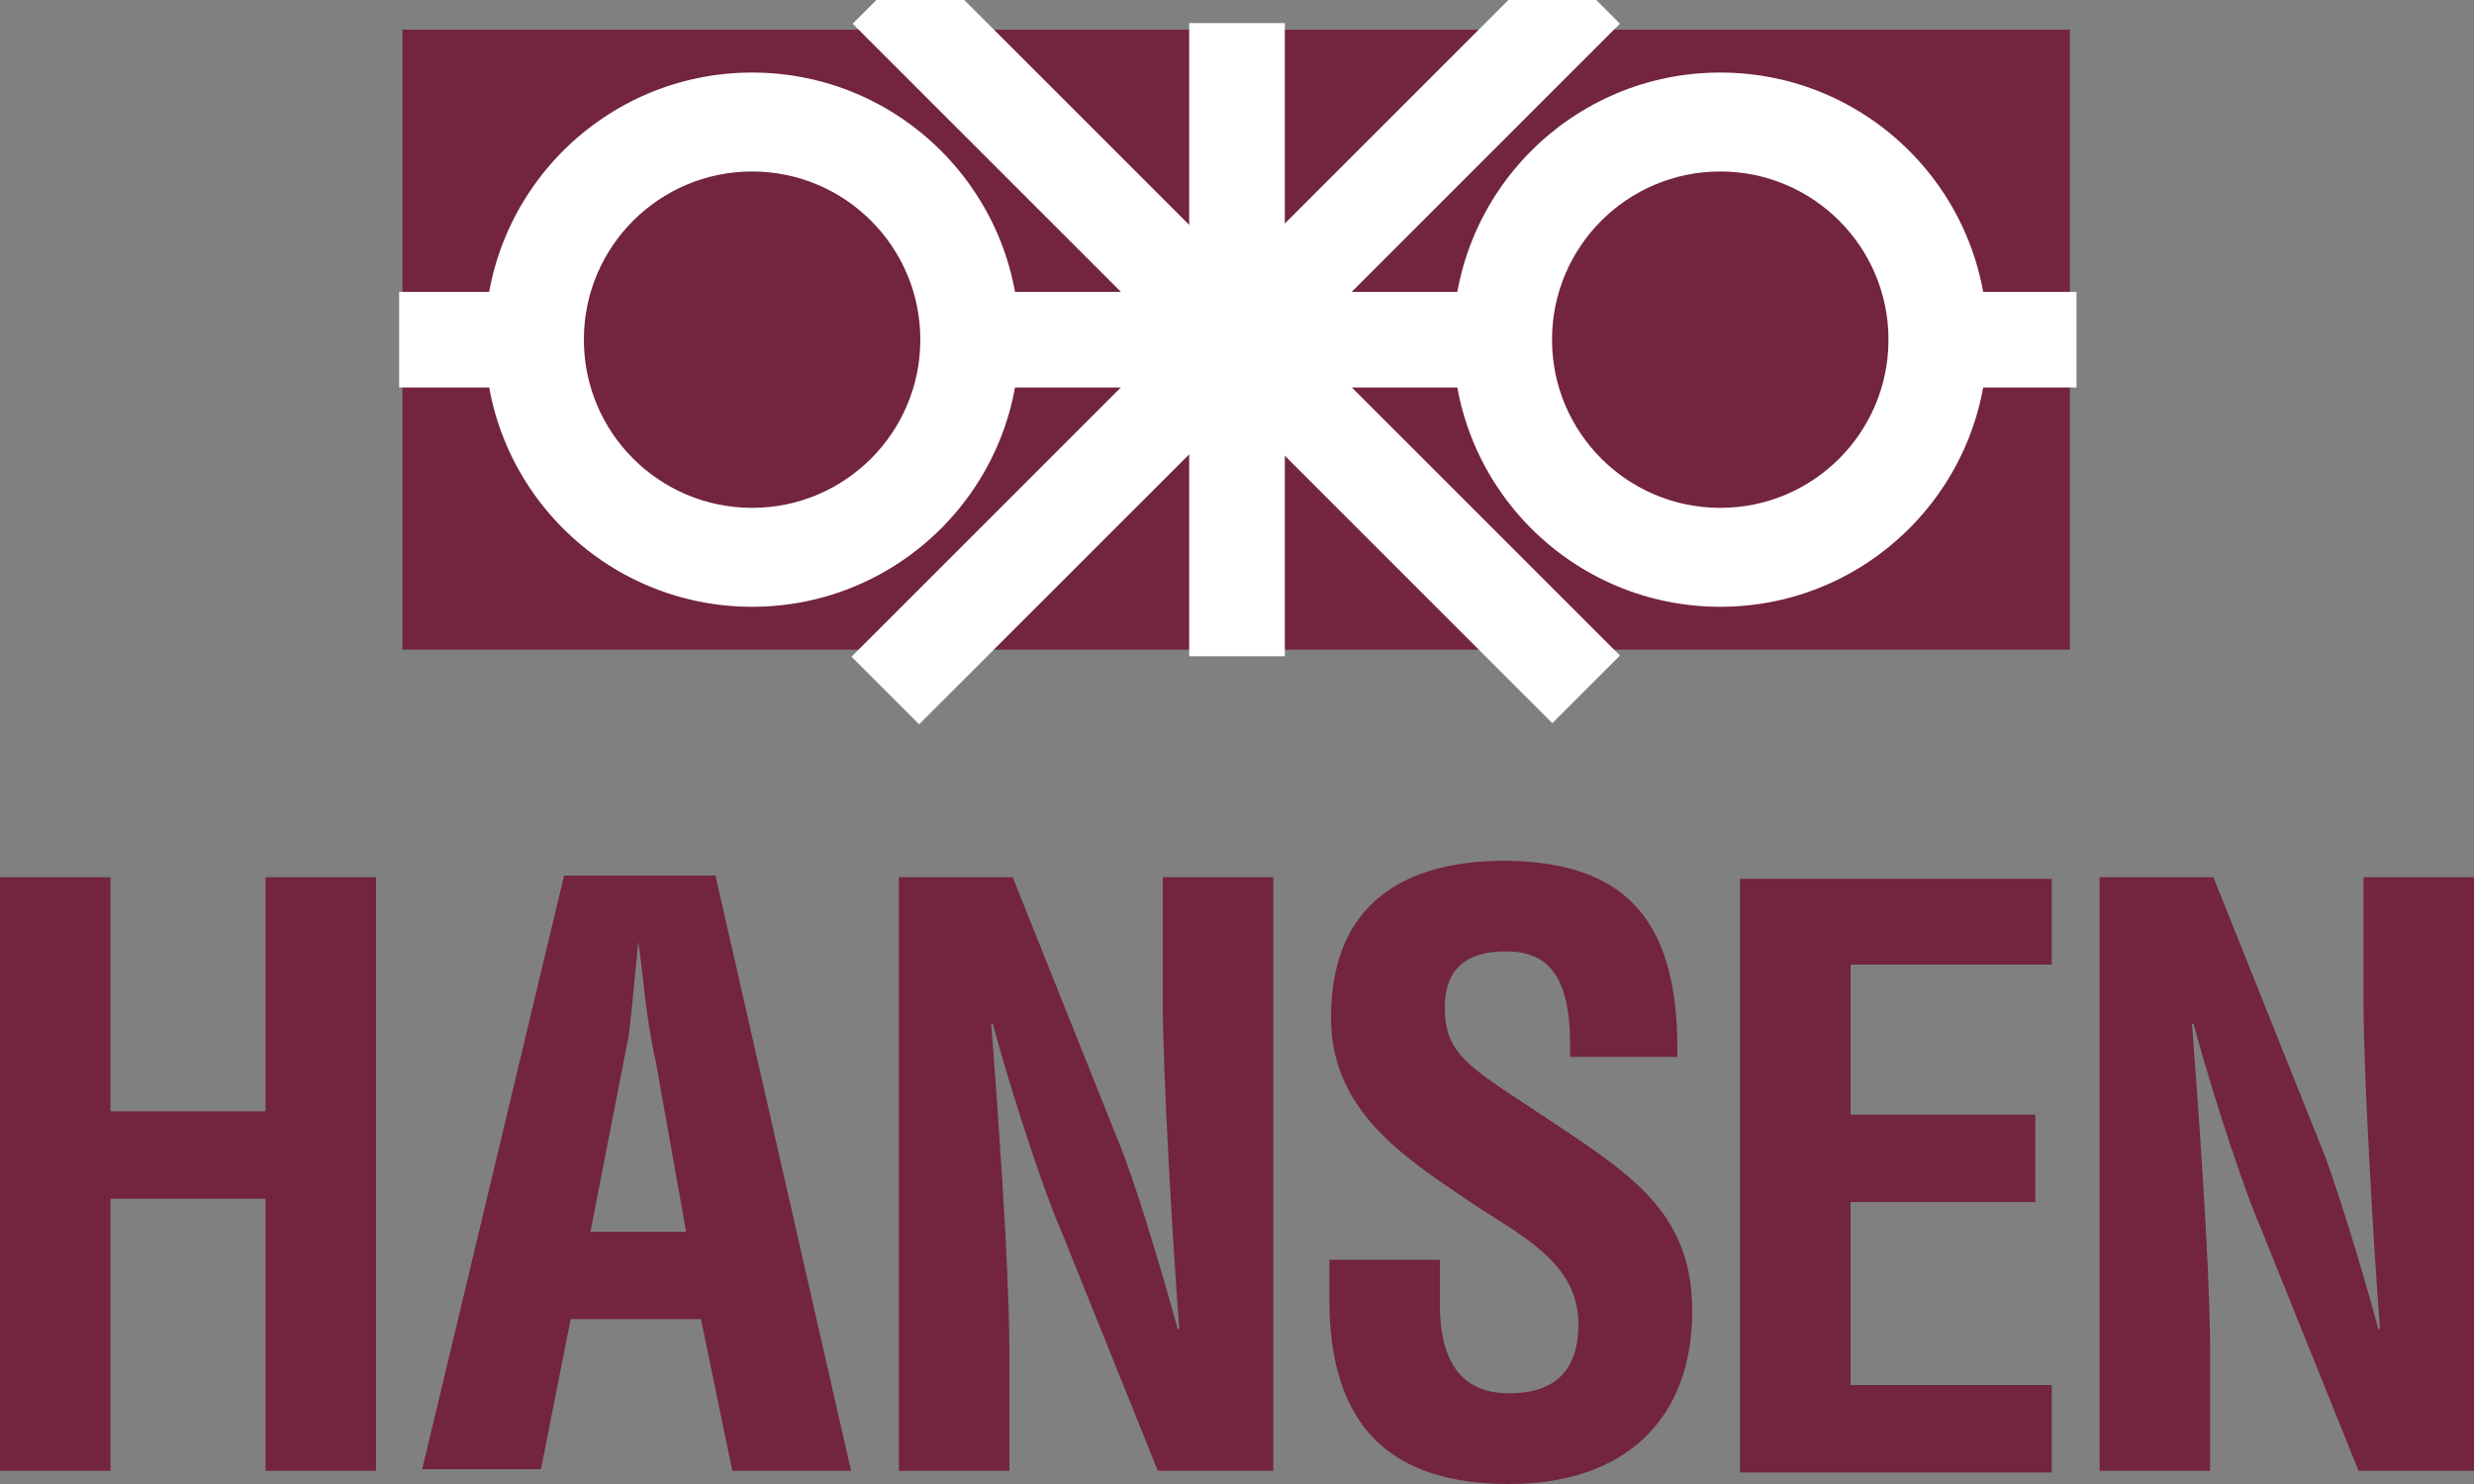
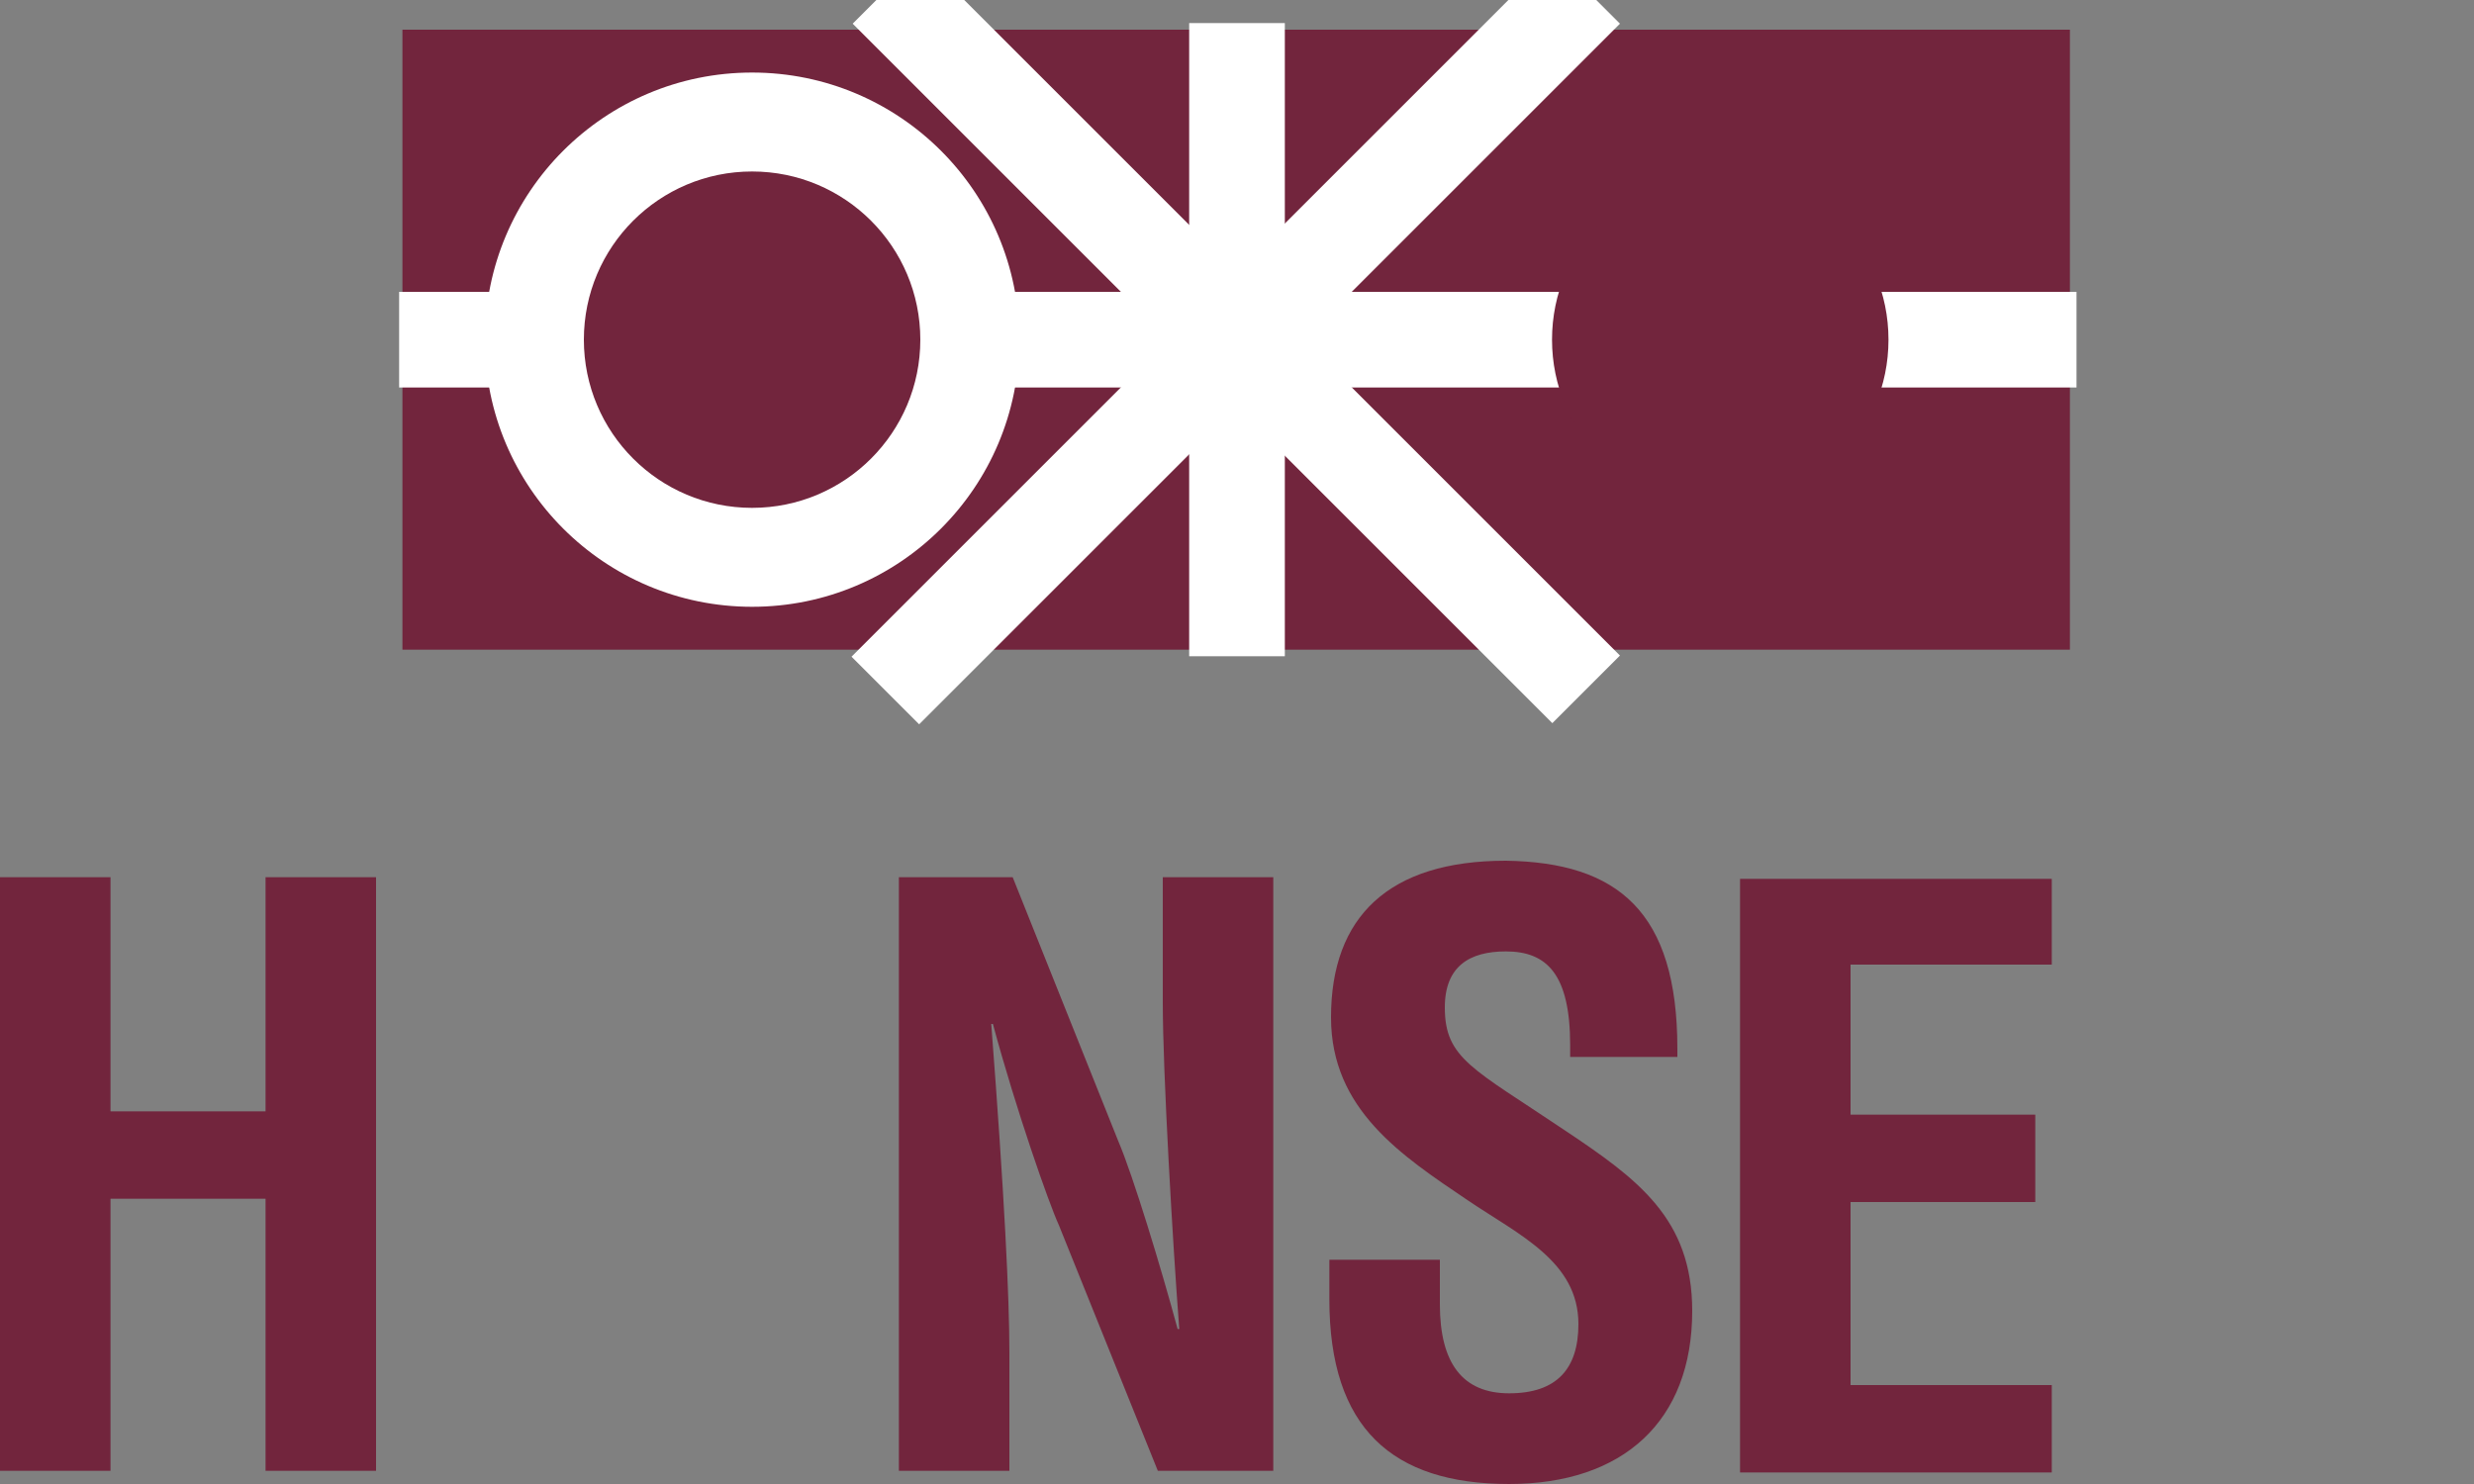
<svg xmlns="http://www.w3.org/2000/svg" version="1.1" id="Layer_1" x="0px" y="0px" width="150px" height="90px" viewBox="0 0 150 90" style="enable-background:new 0 0 150 90;" xml:space="preserve">
  <rect x="0" y="0" width="150" height="90" fill="#808080" stroke="none" />
  <style type="text/css">
	.Arched_x0020_Green{fill:url(#SVGID_1_);stroke:#FFFFFF;stroke-width:0.25;stroke-miterlimit:1;}
	.st0{fill:#72253D;}
	.st1{fill:#FFFFFF;}
	.st2{fill:none;}
</style>
  <linearGradient id="SVGID_1_" gradientUnits="userSpaceOnUse" x1="-231" y1="441" x2="-230.293" y2="440.293">
    <stop offset="0" style="stop-color:#1EAB4B" />
    <stop offset="0.983" style="stop-color:#19361A" />
  </linearGradient>
  <g>
    <g>
      <rect x="24.4" y="1.8" class="st0" width="101.1" height="37.6" />
      <circle class="st1" cx="45.6" cy="20.6" r="16.2" />
-       <circle class="st1" cx="104.3" cy="20.6" r="16.2" />
      <g>
        <g>
          <rect x="24.2" y="17.7" class="st1" width="101.7" height="5.8" />
        </g>
      </g>
      <g>
        <g>
          <rect x="72.1" y="1.4" class="st1" width="5.8" height="38.4" />
        </g>
      </g>
      <g>
        <g>
          <rect x="72.1" y="-9.4" transform="matrix(0.707 -0.707 0.707 0.707 7.37 59.057)" class="st1" width="5.8" height="60" />
        </g>
      </g>
      <g>
        <g>
          <rect x="44.9" y="17.7" transform="matrix(0.707 -0.707 0.707 0.707 7.37 59.057)" class="st1" width="60.1" height="5.8" />
        </g>
      </g>
      <circle class="st0" cx="45.6" cy="20.6" r="10.2" />
      <circle class="st0" cx="104.3" cy="20.6" r="10.2" />
    </g>
    <g>
      <path class="st0" d="M6.7,53.2v14.2h9.4V53.2h6.7v36h-6.7V72.7H6.7v16.5H0v-36H6.7z" />
-       <path class="st0" d="M43.4,53.2l8.2,36h-7.2L42.5,80h-7.9l-1.8,9.1h-7.2l8.6-36H43.4z M38.7,57.1c-0.3,3.2-0.5,5.2-0.6,5.8    l-2.3,11.8h5.8l-1.8-10.1C39.1,61.4,39,59.1,38.7,57.1L38.7,57.1z" />
      <path class="st0" d="M61.4,53.2l6.4,16c0.9,2.1,2.6,7.7,3.6,11.4h0.1c-0.4-5.2-1-15.6-1-19.8v-7.6h6.7v36h-7l-6-14.9    c-0.6-1.3-2.6-7-4-12.2h-0.1c0.8,10.4,1.1,16.6,1.1,19.9v7.2h-6.7v-36H61.4z" />
      <path class="st0" d="M101.7,63.6v0.5h-6.5v-0.7c0-4.3-1.4-5.7-3.9-5.7c-2.2,0-3.7,0.9-3.7,3.4c0,3.1,1.7,3.7,7.2,7.4    c4.5,3,7.8,5.4,7.8,11c0,6.7-4.2,10.5-11.1,10.5c-7.1,0-10.9-3.4-10.9-11.2v-2.4h6.7v2.7c0,3.6,1.4,5.4,4.2,5.4    c2.9,0,4.2-1.5,4.2-4.2c0-3.8-3.6-5.4-6.7-7.5c-4-2.7-8.3-5.5-8.3-11.1c0-6.1,3.5-9.5,10.6-9.5C98.1,52.3,101.7,55.3,101.7,63.6z" />
      <path class="st0" d="M124.4,53.2v5.3h-12.2v9.1h11.2v5.3h-11.2v11.1h12.2v5.3h-18.9v-36H124.4z" />
-       <path class="st0" d="M134.2,53.2l6.4,16c0.9,2.1,2.6,7.7,3.6,11.4h0.1c-0.4-5.2-1-15.6-1-19.8v-7.6h6.7v36h-7l-6-14.9    c-0.6-1.3-2.6-7-4-12.2h-0.1c0.8,10.4,1.1,16.6,1.1,19.9v7.2h-6.7v-36H134.2z" />
    </g>
  </g>
  <g>
    <path class="st2" d="M74.7,21.8V22h-2v-0.2H74.7z" />
    <path class="st2" d="M74.8,21.1c0.1,0.1,0.3,0.1,0.5,0.1c0.3,0,0.4-0.1,0.4-0.3c0-0.2-0.1-0.3-0.4-0.4c-0.3-0.1-0.5-0.3-0.5-0.5   c0-0.3,0.3-0.6,0.7-0.6c0.2,0,0.4,0.1,0.5,0.1l-0.1,0.3c-0.1,0-0.2-0.1-0.4-0.1c-0.2,0-0.3,0.1-0.3,0.3c0,0.2,0.1,0.2,0.4,0.3   c0.3,0.1,0.5,0.3,0.5,0.6c0,0.3-0.3,0.6-0.7,0.6c-0.2,0-0.4-0.1-0.5-0.1L74.8,21.1z" />
    <path class="st2" d="M76.2,21.1c0.1,0.1,0.3,0.1,0.5,0.1c0.3,0,0.4-0.1,0.4-0.3c0-0.2-0.1-0.3-0.4-0.4c-0.3-0.1-0.5-0.3-0.5-0.5   c0-0.3,0.3-0.6,0.7-0.6c0.2,0,0.4,0.1,0.5,0.1l-0.1,0.3c-0.1,0-0.2-0.1-0.4-0.1c-0.2,0-0.3,0.1-0.3,0.3c0,0.2,0.1,0.2,0.4,0.3   c0.3,0.1,0.5,0.3,0.5,0.6c0,0.3-0.3,0.6-0.7,0.6c-0.2,0-0.4-0.1-0.5-0.1L76.2,21.1z" />
  </g>
</svg>